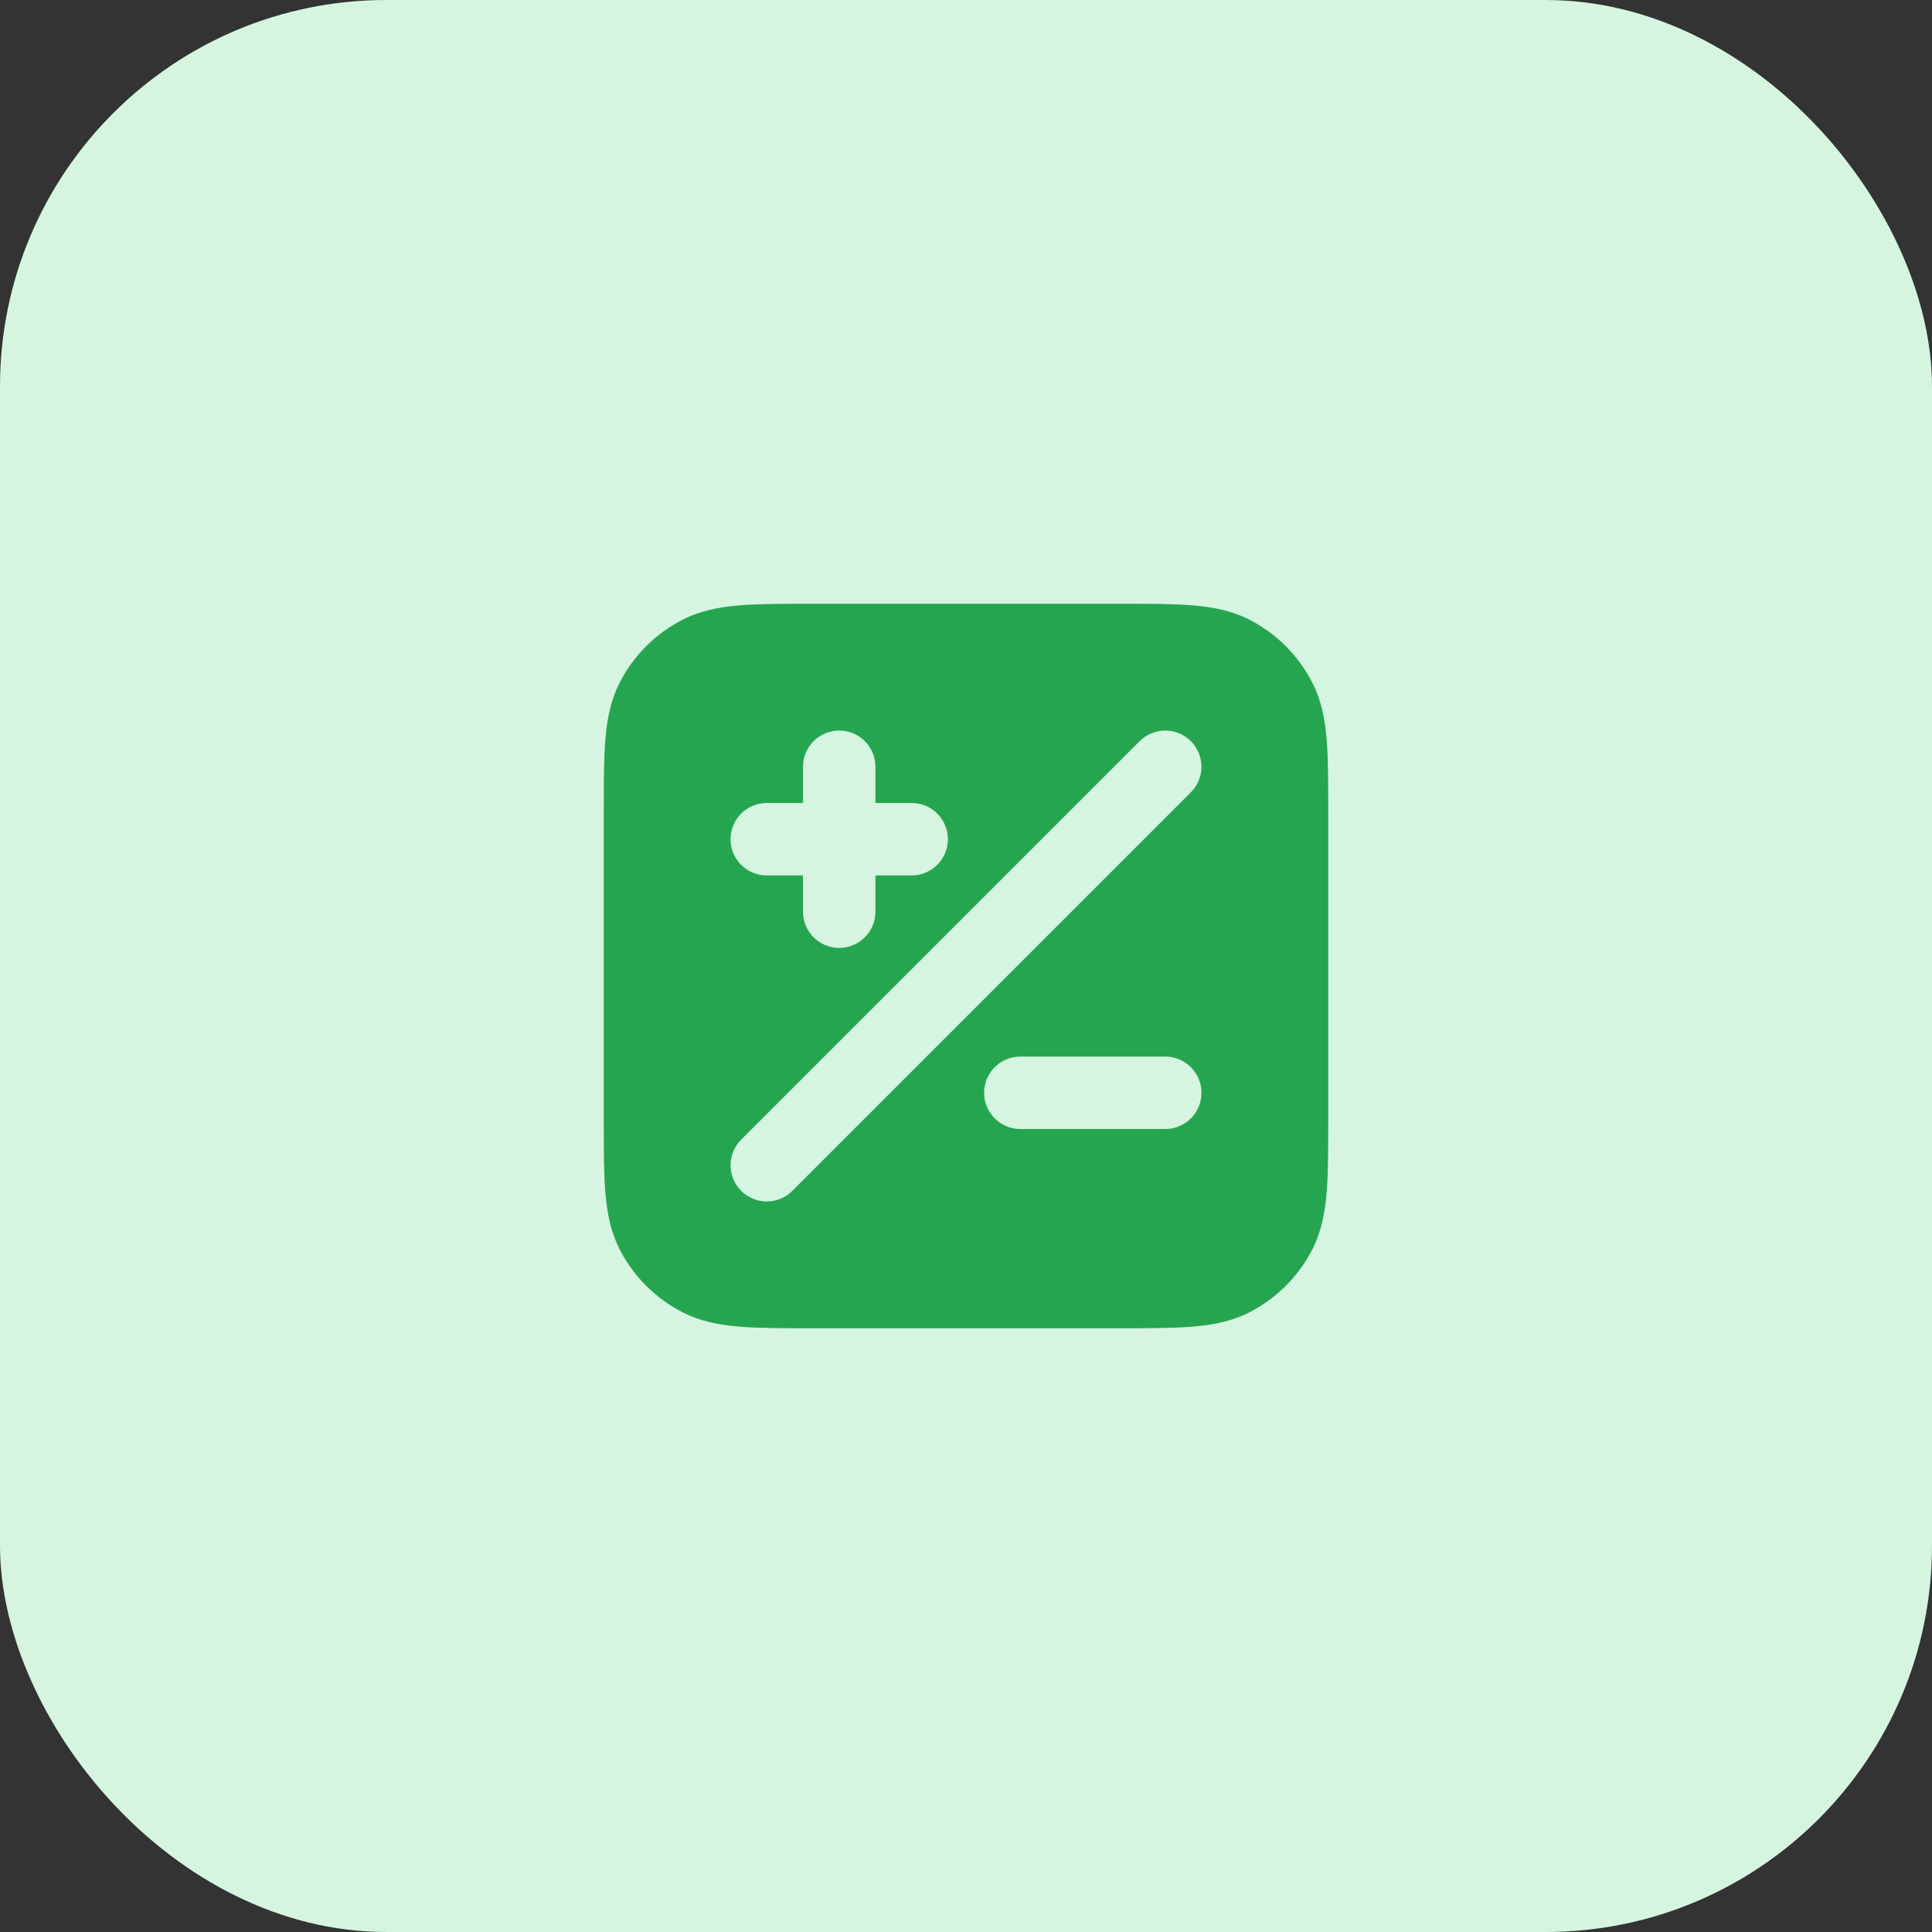
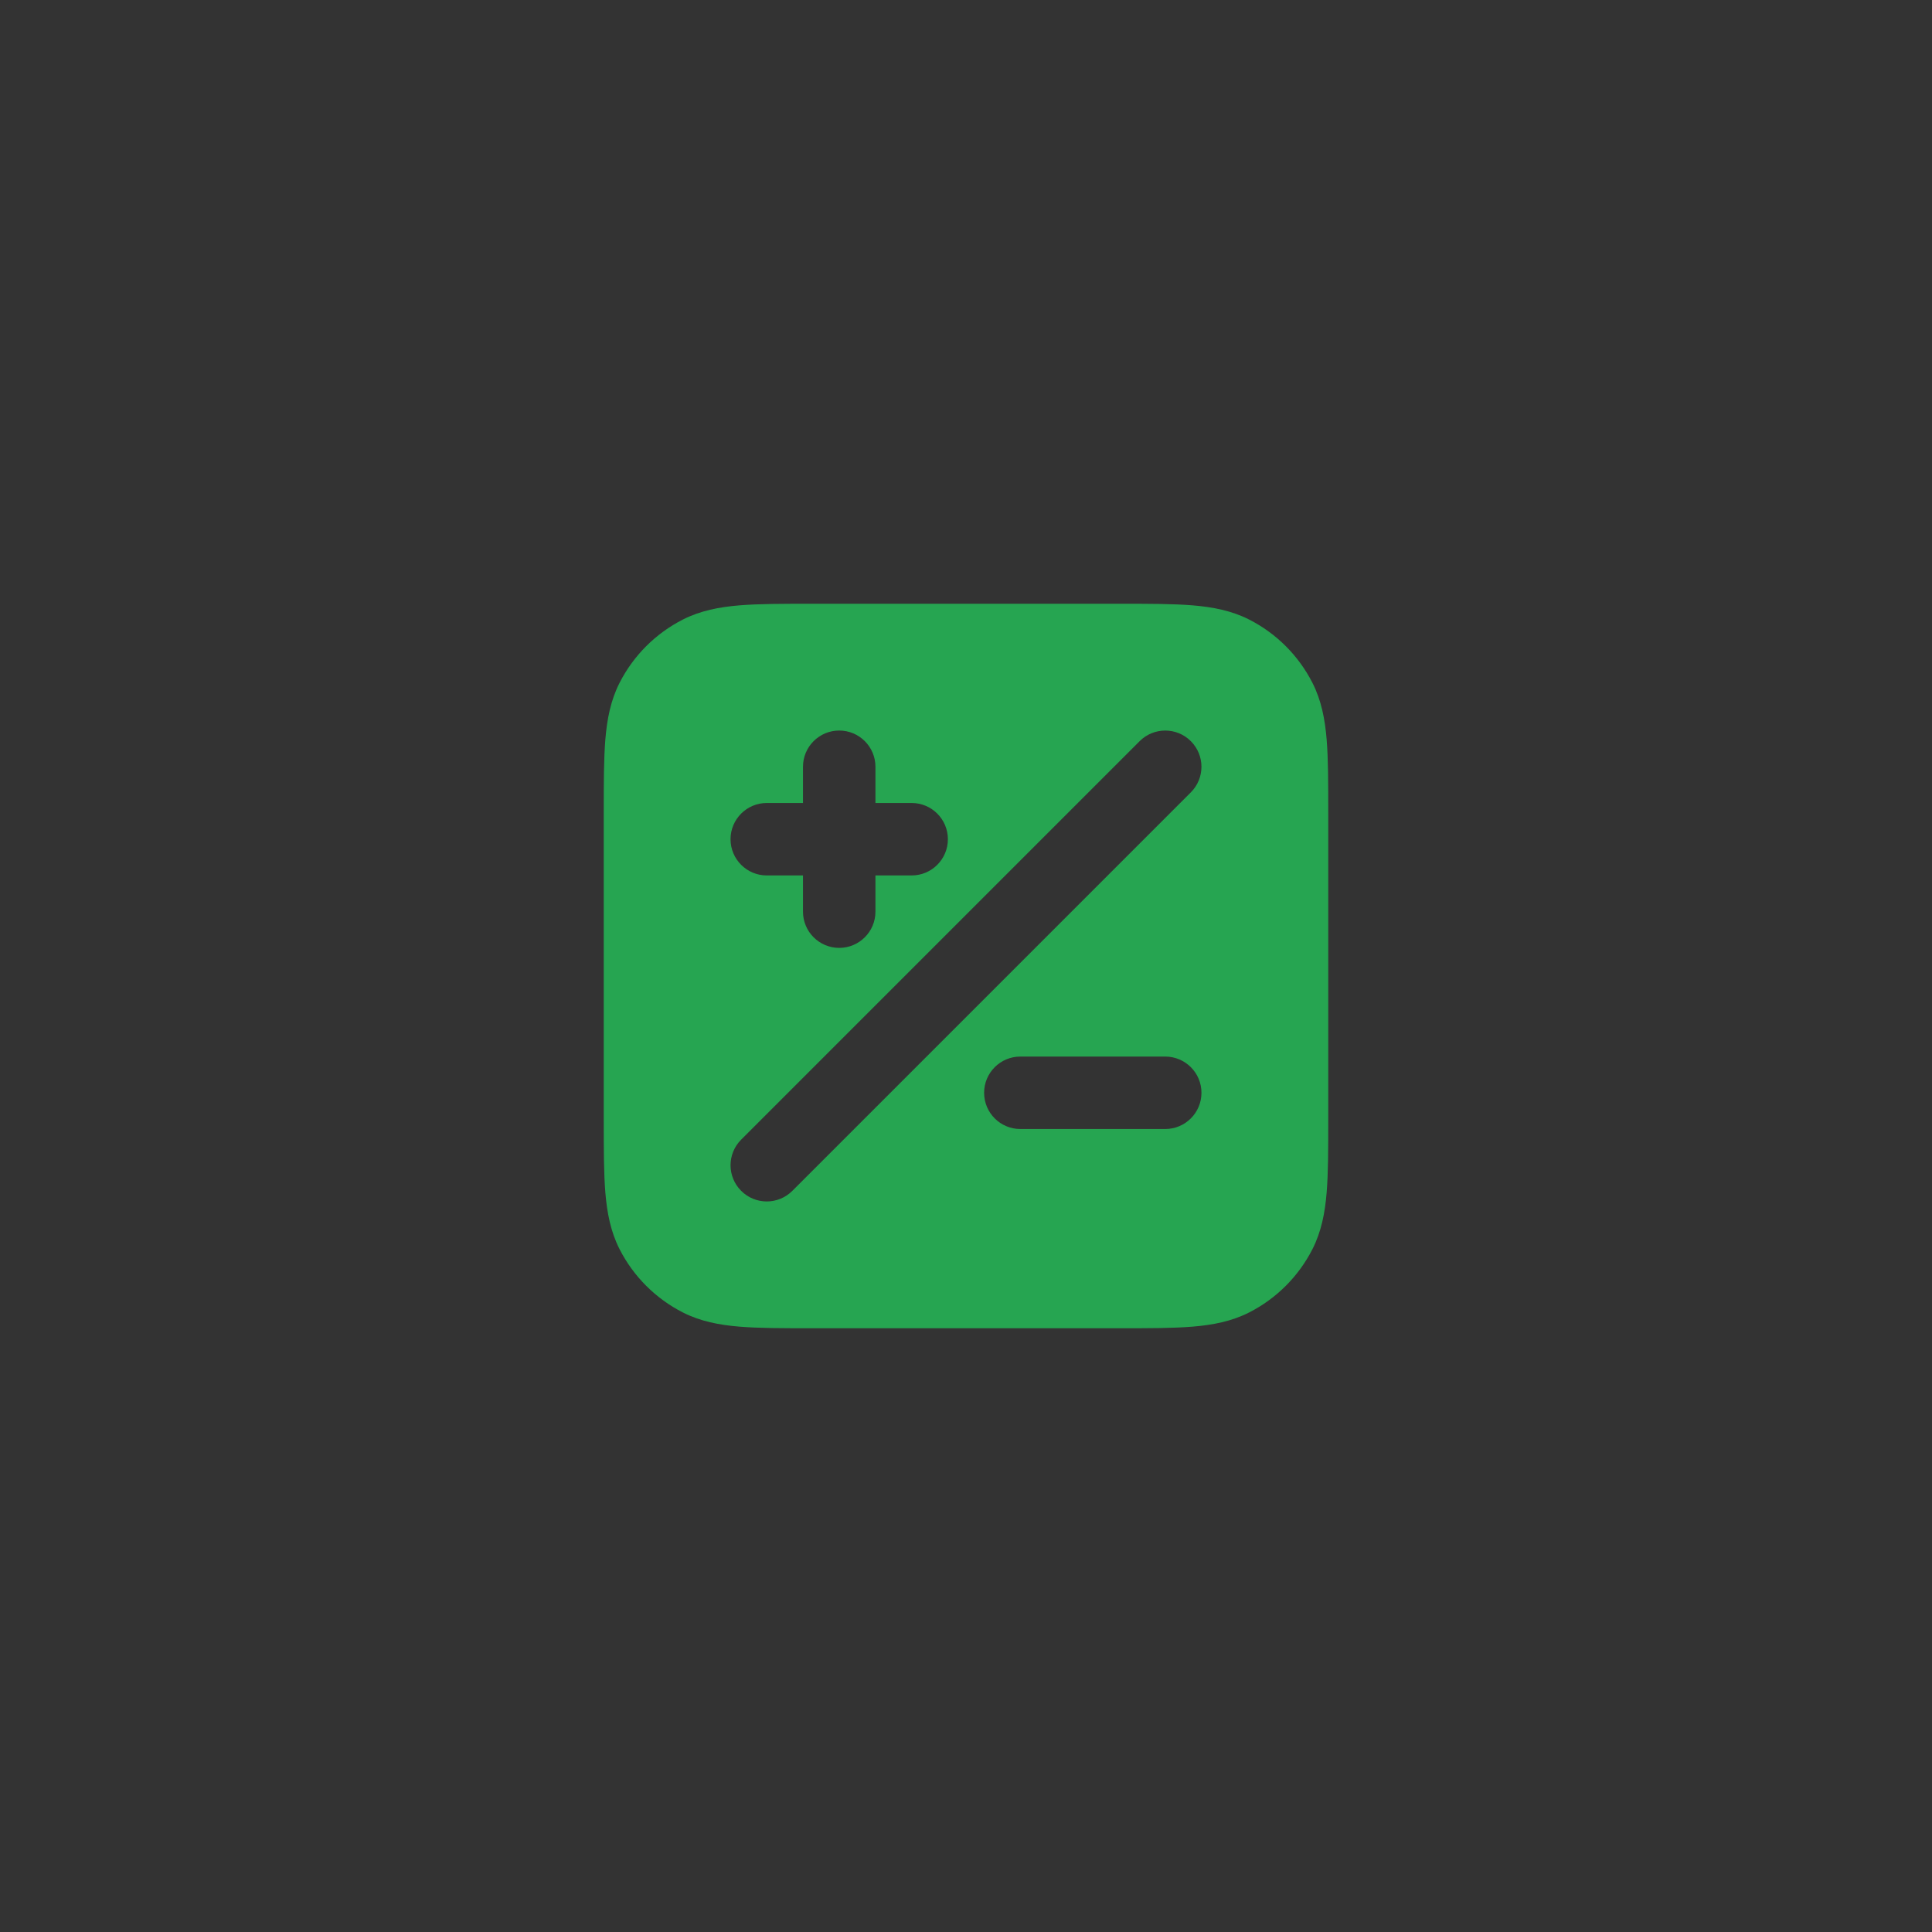
<svg xmlns="http://www.w3.org/2000/svg" width="40" height="40" viewBox="0 0 40 40" fill="none">
  <rect x="0" y="0" width="40" height="40" fill="#333333" stroke="none" />
-   <rect width="40" height="40" rx="8" fill="#D5F5E0" />
  <path fill-rule="evenodd" clip-rule="evenodd" d="M16.819 12.5H23.181C23.785 12.5 24.283 12.5 24.689 12.533C25.11 12.568 25.498 12.642 25.862 12.827C26.427 13.115 26.885 13.573 27.173 14.138C27.358 14.502 27.432 14.89 27.467 15.311C27.5 15.717 27.5 16.215 27.5 16.819V23.181C27.5 23.785 27.5 24.283 27.467 24.689C27.432 25.11 27.358 25.498 27.173 25.862C26.885 26.427 26.427 26.885 25.862 27.173C25.498 27.358 25.11 27.432 24.689 27.467C24.283 27.5 23.785 27.5 23.181 27.5H16.819C16.215 27.5 15.717 27.5 15.311 27.467C14.89 27.432 14.502 27.358 14.138 27.173C13.573 26.885 13.115 26.427 12.827 25.862C12.642 25.498 12.568 25.11 12.533 24.689C12.5 24.283 12.5 23.785 12.5 23.181V16.819C12.5 16.215 12.5 15.717 12.533 15.311C12.568 14.89 12.642 14.502 12.827 14.138C13.115 13.573 13.573 13.115 14.138 12.827C14.502 12.642 14.89 12.568 15.311 12.533C15.717 12.5 16.215 12.5 16.819 12.5ZM16.405 24.655L24.655 16.405C24.948 16.112 24.948 15.638 24.655 15.345C24.362 15.052 23.888 15.052 23.595 15.345L15.345 23.595C15.052 23.888 15.052 24.362 15.345 24.655C15.638 24.948 16.112 24.948 16.405 24.655ZM18.125 15.875C18.125 15.461 17.789 15.125 17.375 15.125C16.961 15.125 16.625 15.461 16.625 15.875V16.625H15.875C15.461 16.625 15.125 16.961 15.125 17.375C15.125 17.789 15.461 18.125 15.875 18.125H16.625V18.875C16.625 19.289 16.961 19.625 17.375 19.625C17.789 19.625 18.125 19.289 18.125 18.875V18.125H18.875C19.289 18.125 19.625 17.789 19.625 17.375C19.625 16.961 19.289 16.625 18.875 16.625H18.125V15.875ZM20.375 22.625C20.375 22.211 20.711 21.875 21.125 21.875H24.125C24.539 21.875 24.875 22.211 24.875 22.625C24.875 23.039 24.539 23.375 24.125 23.375H21.125C20.711 23.375 20.375 23.039 20.375 22.625Z" fill="#26A551" />
</svg>